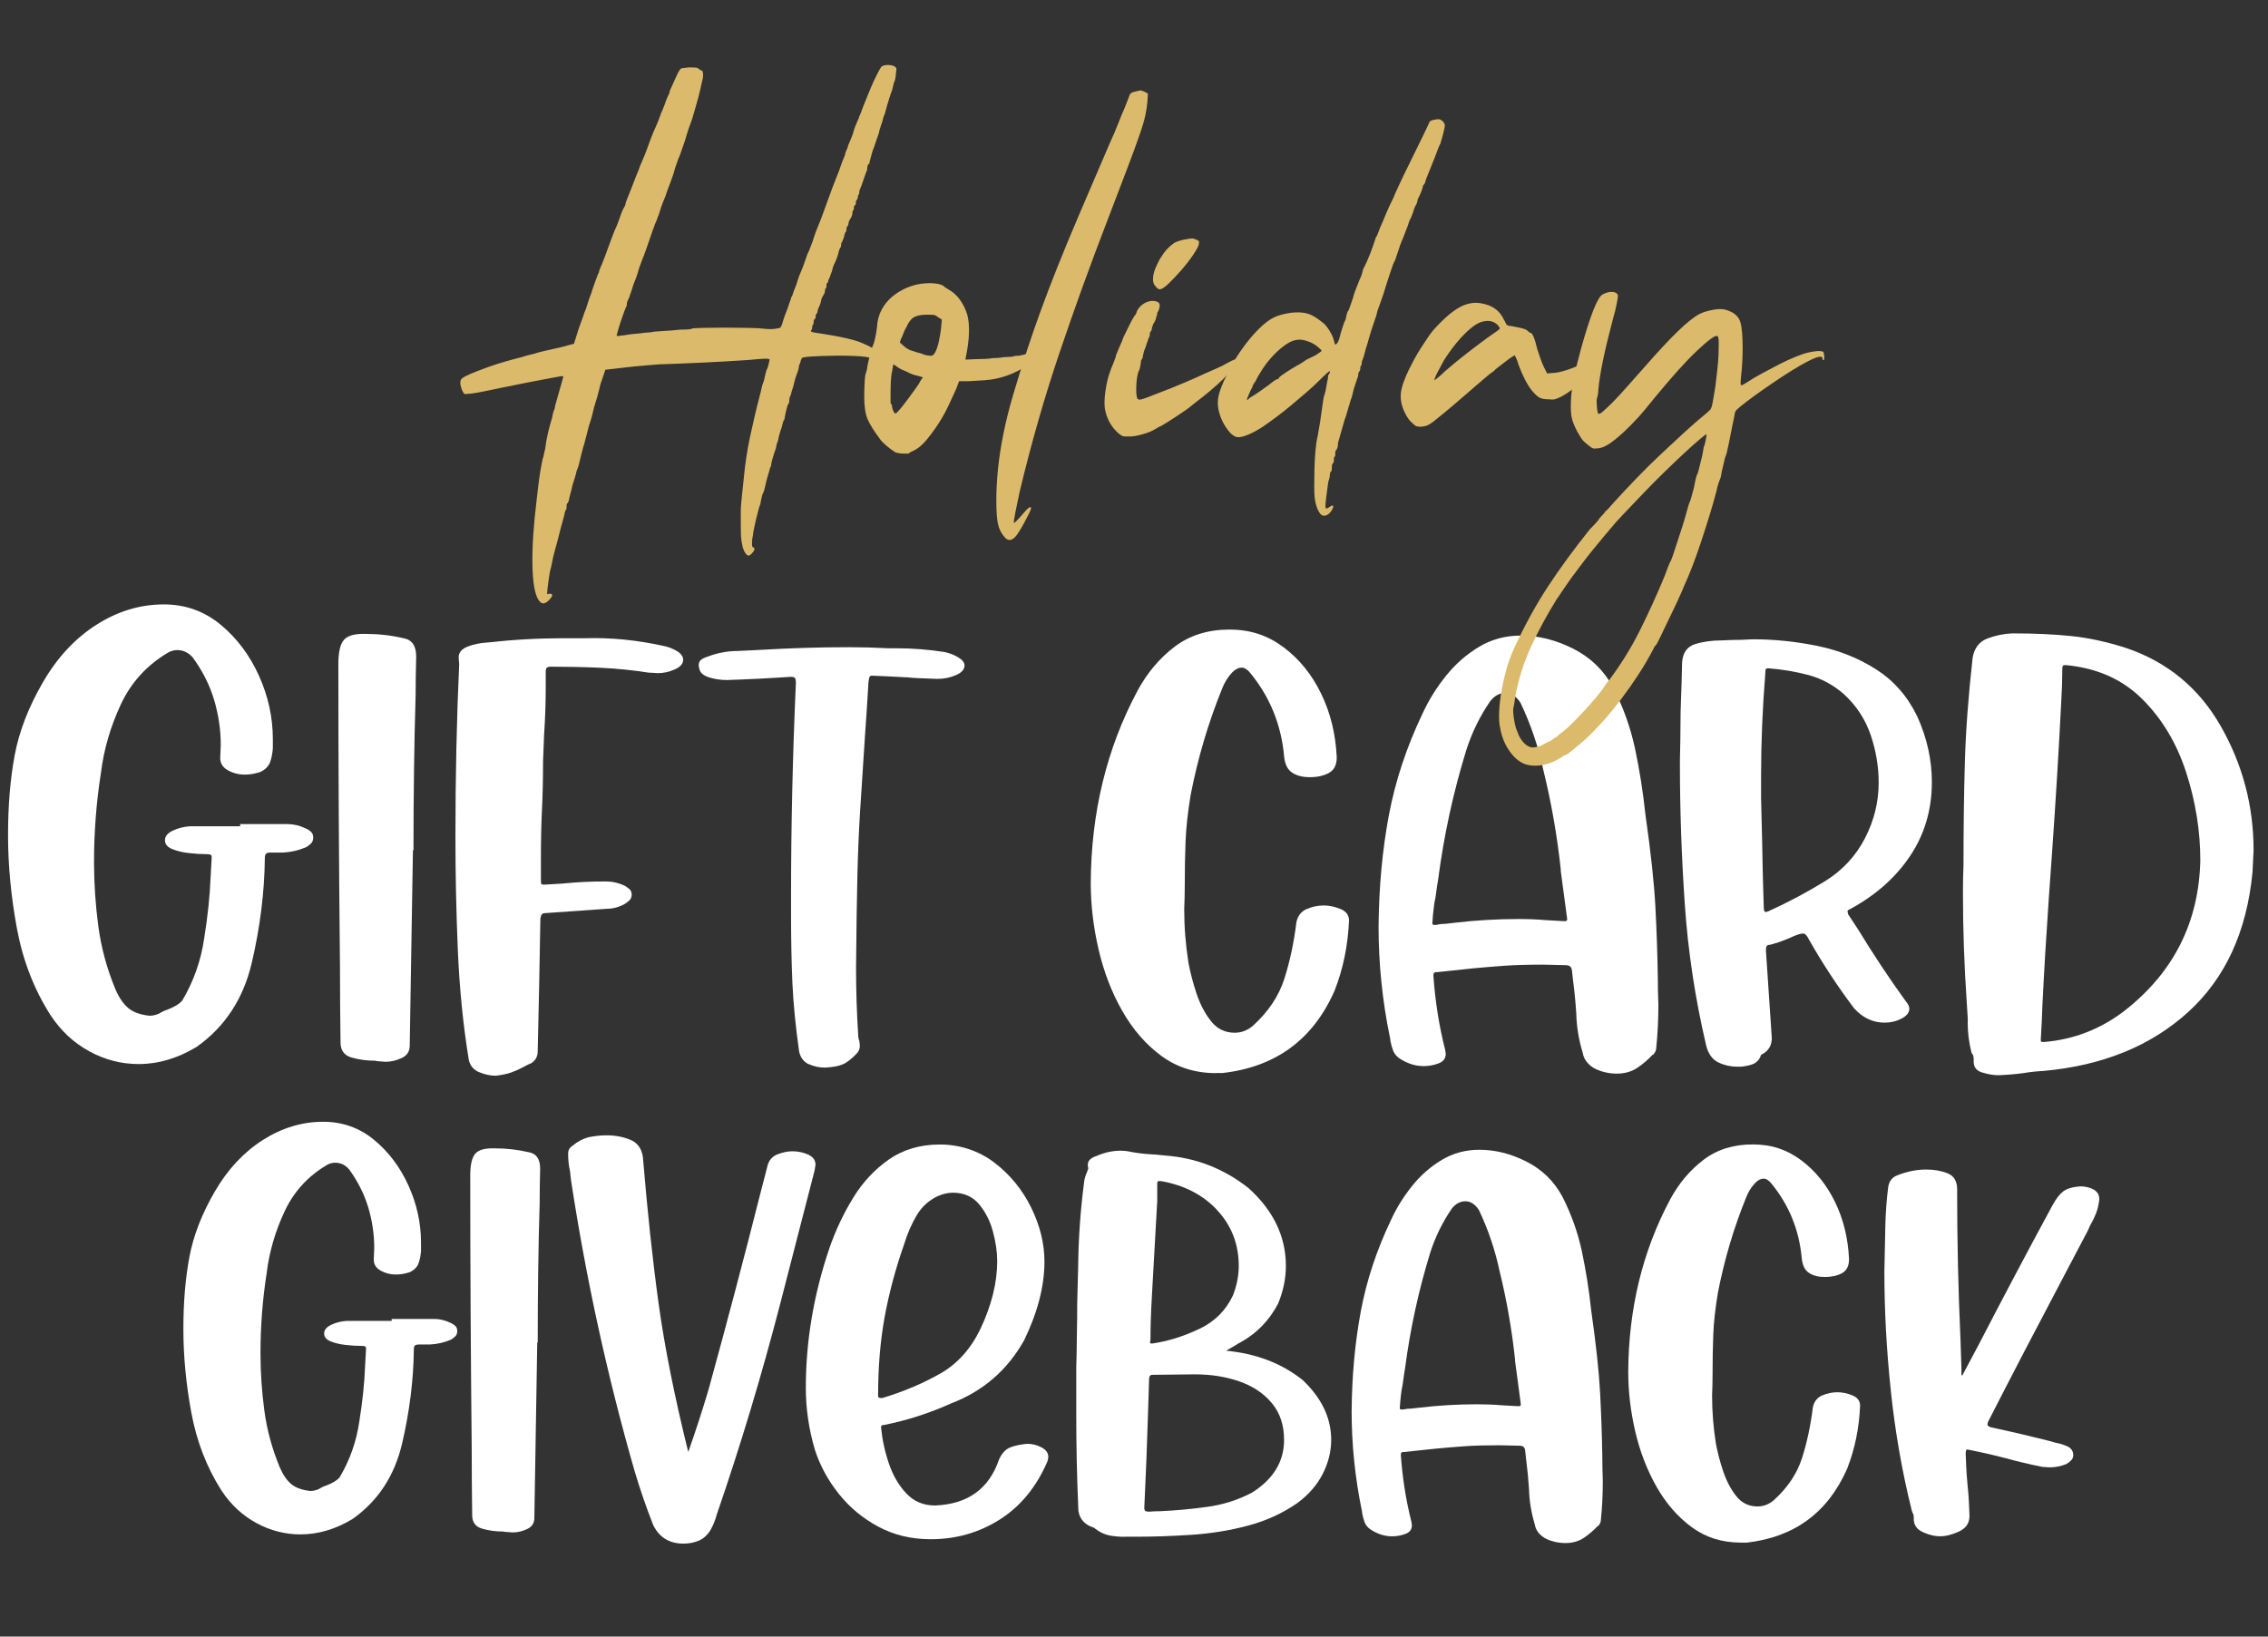
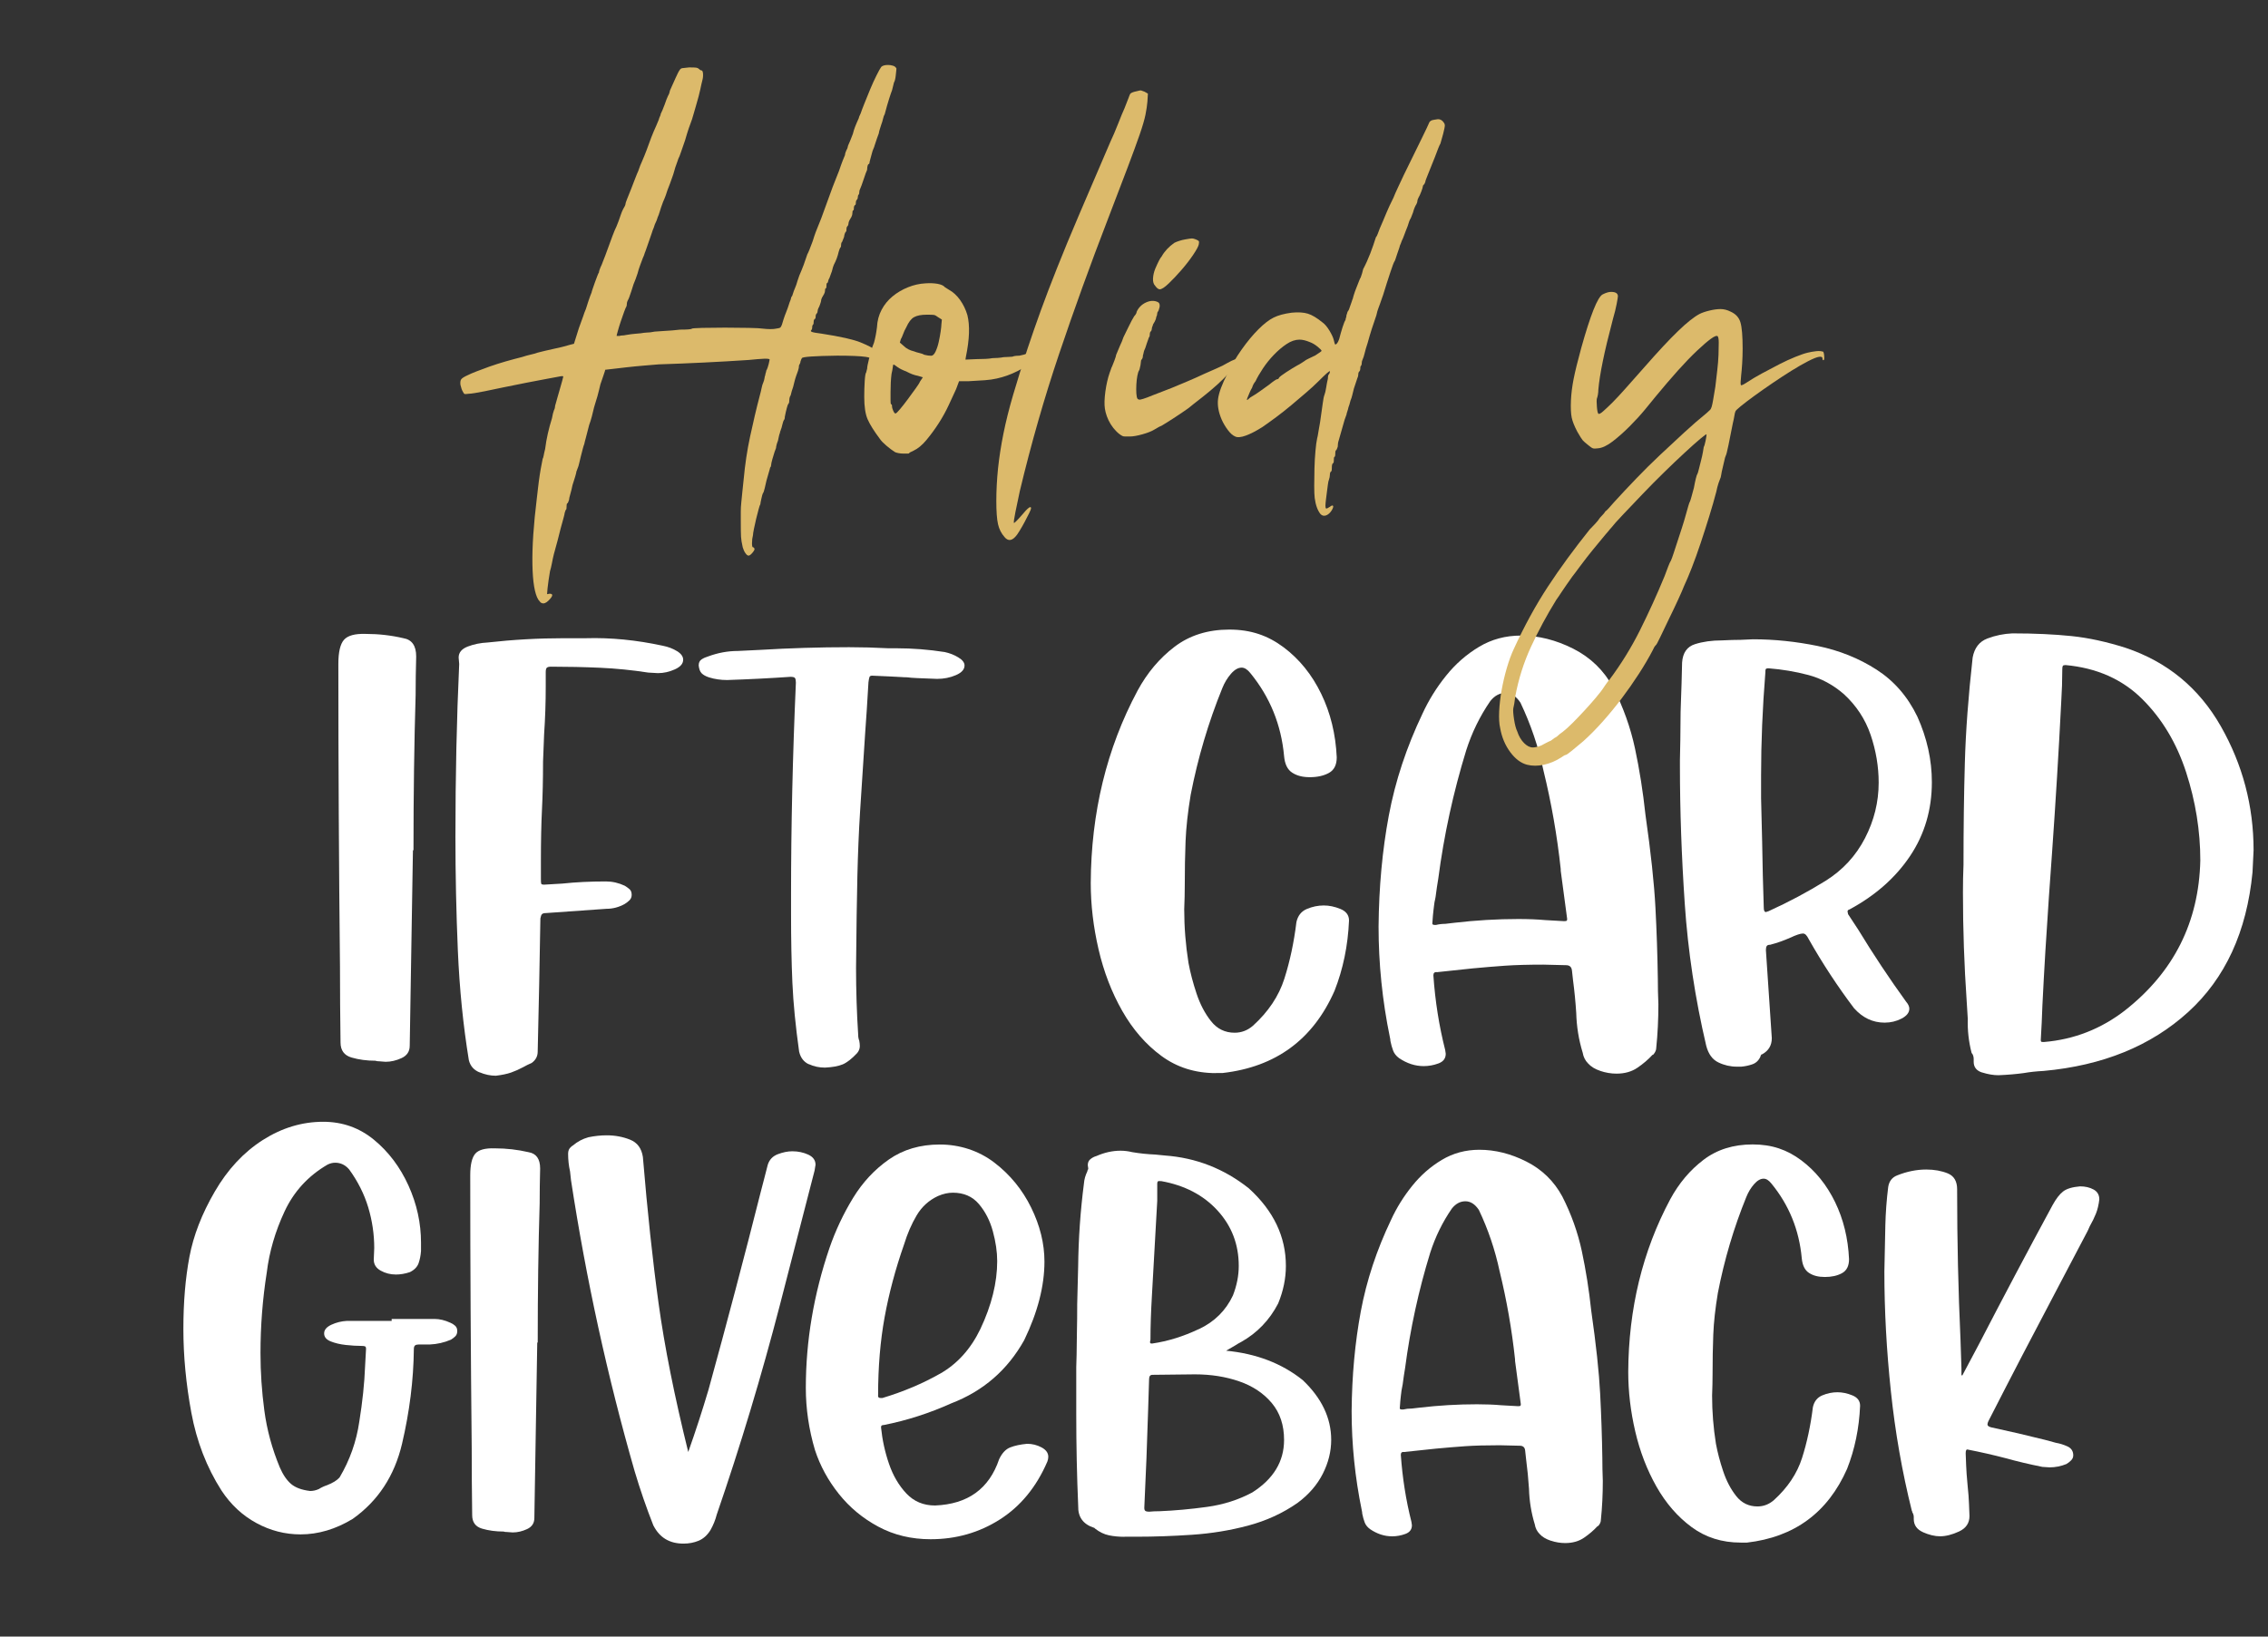
<svg xmlns="http://www.w3.org/2000/svg" id="Layer_2" data-name="Layer 2" viewBox="0 0 572.64 413.34">
  <rect x="0" y="0" width="572.64" height="413.34" fill="#333333" stroke="none" />
  <defs>
    <style>
      .cls-1 {
        fill: #fff;
      }

      .cls-2 {
        fill: #dcba6b;
      }
    </style>
  </defs>
  <g id="art">
    <g>
      <g>
-         <path class="cls-1" d="M22.58,265.53c-3.93-2.12-7.21-5.17-9.83-9.15-4.16-6.51-6.98-13.81-8.48-21.9-1.49-8.09-2.24-15.93-2.24-23.53s.56-14.26,1.69-20.27c1.13-6.01,3.5-12.14,7.12-18.37,3.61-6.24,8.11-11.07,13.49-14.51,5.38-3.43,11.05-5.15,17.02-5.15,5.42,0,10.19,1.7,14.31,5.08,4.11,3.39,7.34,7.68,9.7,12.88,2.35,5.2,3.53,10.56,3.53,16.07v2.31c-.09,1.27-.32,2.42-.68,3.46-.36,1.04-1.18,1.88-2.44,2.51-1.36.45-2.67.68-3.93.68-1.54,0-2.96-.36-4.27-1.08-1.31-.72-1.97-1.76-1.97-3.12l.14-3.25c0-3.89-.57-7.71-1.69-11.46-1.13-3.75-2.92-7.3-5.36-10.64-1.08-1.26-2.4-1.9-3.93-1.9-.72,0-1.45.18-2.17.54-5.42,3.17-9.45,7.55-12.07,13.15-2.62,5.61-4.29,11.35-5.02,17.22-1.18,7.5-1.76,15.05-1.76,22.65,0,5.33.36,10.71,1.08,16.14.72,5.42,2.17,10.76,4.34,16,.9,2.08,1.97,3.64,3.19,4.68,1.22,1.04,3,1.7,5.36,1.97.81,0,1.63-.18,2.44-.54.72-.45,1.49-.81,2.31-1.08,1.63-.63,2.8-1.36,3.53-2.17,2.89-4.88,4.75-10.12,5.56-15.73.9-5.6,1.45-10.8,1.63-15.59.09-1.54.18-3.16.27-4.88,0-.36-.09-.59-.27-.68-.18-.09-.5-.14-.95-.14-1.36,0-2.85-.09-4.48-.27-1.63-.18-3.05-.52-4.27-1.02-1.22-.5-1.83-1.24-1.83-2.24s.68-1.81,2.03-2.44c1.36-.63,2.8-.99,4.34-1.08h12.61v-.54h12.07c1.45,0,2.94.36,4.48,1.08.45.18.88.45,1.29.81.41.36.61.86.61,1.49s-.18,1.13-.54,1.49-.77.68-1.22.95c-1.9.81-3.89,1.27-5.97,1.36h-3.12c-.45,0-.79.09-1.02.27-.23.18-.34.54-.34,1.08-.09,8.68-1.2,17.54-3.32,26.58-2.13,9.04-6.76,16.09-13.9,21.15-4.79,2.89-9.67,4.34-14.65,4.34-4.34,0-8.48-1.06-12.41-3.19Z" />
        <path class="cls-1" d="M95.6,268.04c-.27,0-.54-.04-.81-.14-2.17,0-4.18-.27-6.03-.81-1.85-.54-2.78-1.81-2.78-3.8-.09-6.42-.14-12.79-.14-19.12-.27-25.67-.41-51.17-.41-76.48,0-2.98.47-5.02,1.42-6.1s2.78-1.58,5.49-1.49c3.25,0,6.42.36,9.49,1.08,2.17.36,3.25,1.9,3.25,4.61-.09,3.35-.14,6.6-.14,9.76-.36,11.93-.54,25-.54,39.19h-.14l-.81,49.36c0,1.45-.68,2.49-2.03,3.12-1.36.63-2.71.95-4.07.95l-1.76-.14Z" />
        <path class="cls-1" d="M121.02,270.82c-1.4-.59-2.28-1.6-2.64-3.05-1.45-8.86-2.37-18.1-2.78-27.73-.41-9.63-.61-19.19-.61-28.68,0-15.37.32-29.92.95-43.66l-.14-1.63c0-1.26.77-2.19,2.31-2.78,1.54-.59,3.21-.93,5.02-1.02,6.42-.72,12.84-1.08,19.26-1.08h5.56c6.24-.18,12.7.45,19.39,1.9,1.36.27,2.55.72,3.59,1.36,1.04.63,1.56,1.36,1.56,2.17,0,1-.7,1.81-2.1,2.44-1.4.63-2.83.95-4.27.95l-2.44-.14c-4.07-.63-8.14-1.04-12.2-1.22-4.07-.18-8.18-.27-12.34-.27-.54,0-.9.09-1.08.27-.18.18-.27.54-.27,1.08v3.66c0,4.07-.14,8.09-.41,12.07-.09,2.26-.18,4.57-.27,6.92,0,4.52-.09,8.54-.27,12.07-.18,3.62-.27,7.91-.27,12.88v4.61c0,.63.02,1.04.07,1.22.04.18.29.27.75.27,1.63-.09,3.16-.18,4.61-.27,3.34-.36,7-.54,10.98-.54,1.63,0,3.21.36,4.75,1.08.45.27.86.57,1.22.88.36.32.54.79.54,1.42,0,.54-.18,1-.54,1.36-.36.36-.77.68-1.22.95-1.45.81-2.98,1.22-4.61,1.22l-15.32,1.08c-.45,0-.77.09-.95.27-.18.18-.32.54-.41,1.08-.18,11.21-.41,22.42-.68,33.63,0,1.18-.5,2.13-1.49,2.85-.81.36-1.54.72-2.17,1.08-1,.54-2.01.99-3.05,1.36-1.04.36-2.33.63-3.86.81-1.36,0-2.74-.29-4.14-.88Z" />
        <path class="cls-1" d="M204.21,268.79c-1.27-.59-2.08-1.65-2.44-3.19-.9-6.42-1.47-12.2-1.7-17.36-.23-5.15-.34-10.94-.34-17.36v-5.02c0-17.27.41-35.07,1.22-53.43,0-.54-.07-.93-.2-1.15-.14-.22-.52-.34-1.15-.34-5.24.36-10.58.63-16,.81-1.63,0-3.16-.22-4.61-.68-.81-.27-1.42-.61-1.83-1.02-.41-.41-.65-1.06-.75-1.97,0-.72.25-1.24.75-1.56.5-.32,1.06-.56,1.69-.75,2.44-.9,4.93-1.36,7.46-1.36,1.9-.09,3.75-.18,5.56-.27,7.5-.45,15-.68,22.51-.68,3.25,0,6.55.09,9.9.27h2.03c4.07,0,8.14.32,12.2.95,1.27.27,2.42.72,3.46,1.36,1.04.63,1.56,1.31,1.56,2.03,0,1-.72,1.81-2.17,2.44-1.45.63-3.03.95-4.75.95-2.35-.09-4.05-.16-5.08-.2-1.04-.04-1.88-.11-2.51-.2-.45,0-1-.02-1.63-.07-.63-.04-1.51-.09-2.64-.14-1.13-.04-2.64-.11-4.54-.2-.36,0-.59.11-.68.34-.09.23-.18.7-.27,1.42v.14c-.27,4.7-.54,8.86-.81,12.48-.54,8.14-.97,14.76-1.29,19.87-.32,5.11-.54,10.51-.68,16.2-.14,5.7-.25,13.47-.34,23.32,0,5.7.18,11.35.54,16.95,0,.54.09,1.04.27,1.49.09.45.14.9.14,1.36,0,.63-.23,1.22-.68,1.76-1.36,1.45-2.58,2.4-3.66,2.85-1.08.45-2.58.72-4.47.81-1.45,0-2.8-.29-4.07-.88Z" />
        <path class="cls-1" d="M307,271.03c-5.24,0-9.83-1.45-13.76-4.34s-7.23-6.69-9.9-11.39c-2.67-4.7-4.66-9.88-5.97-15.53-1.31-5.65-1.97-11.23-1.97-16.75.09-17.81,4.02-33.99,11.8-48.55,2.44-4.52,5.56-8.23,9.36-11.12,3.8-2.89,8.41-4.34,13.83-4.34s9.72,1.49,13.7,4.47c3.98,2.98,7.14,6.89,9.49,11.73,2.35,4.84,3.66,10.19,3.93,16.07,0,1.9-.66,3.21-1.97,3.93-1.31.72-2.92,1.08-4.81,1.08s-3.3-.38-4.48-1.15c-1.18-.77-1.85-2.15-2.03-4.14-.72-7.95-3.57-14.96-8.54-21.02-.72-.9-1.45-1.36-2.17-1.36-.9,0-1.81.52-2.71,1.56-.9,1.04-1.63,2.24-2.17,3.59-3.53,8.68-6.19,17.68-8,26.98-.72,4.34-1.15,8.25-1.29,11.73-.14,3.48-.2,7.21-.2,11.19,0,1.81-.05,3.8-.14,5.97,0,4.52.36,9.04,1.08,13.56.45,2.44,1.13,5.02,2.03,7.73.9,2.71,2.12,5.04,3.66,6.98,1.54,1.95,3.53,2.92,5.97,2.92,1.72,0,3.25-.59,4.61-1.76,3.89-3.53,6.53-7.48,7.93-11.87,1.4-4.38,2.42-9.15,3.05-14.31.36-1.63,1.24-2.73,2.64-3.32,1.4-.59,2.82-.88,4.27-.88,1.36,0,2.76.29,4.2.88,1.44.59,2.17,1.56,2.17,2.92-.27,6.33-1.49,12.25-3.66,17.76-5.42,12.3-14.83,19.21-28.21,20.75h-1.76Z" />
        <path class="cls-1" d="M404.09,270.48c-1.36-.45-2.4-1.08-3.12-1.9-.72-.72-1.18-1.63-1.36-2.71-1-3.25-1.54-6.6-1.63-10.03-.18-2.8-.45-5.56-.81-8.27-.09-.81-.18-1.63-.27-2.44-.09-.9-.59-1.36-1.49-1.36l-5.7-.14c-3.89,0-7.12.09-9.7.27-2.58.18-5.31.41-8.2.68-2.44.27-5.42.59-8.95.95-.63-.09-.95.18-.95.81.45,6.51,1.44,12.79,2.98,18.85l.14.95c0,1.18-.61,1.99-1.83,2.44-1.22.45-2.46.68-3.73.68-2.17,0-4.25-.68-6.24-2.03-.72-.54-1.22-1.17-1.49-1.9-.27-.72-.5-1.54-.68-2.44,0-.27-.05-.59-.14-.95-1.9-9.22-2.85-18.53-2.85-27.93.09-9.94.95-19.28,2.58-28,1.63-8.72,4.48-17.33,8.54-25.83,1.54-3.34,3.5-6.51,5.9-9.49,2.39-2.98,5.17-5.42,8.34-7.32,3.16-1.9,6.69-2.85,10.58-2.85,4.43,0,8.84,1.11,13.22,3.32,4.38,2.22,7.75,5.49,10.1,9.83,2.53,4.97,4.36,10.1,5.49,15.39,1.13,5.29,2.01,10.87,2.64,16.75,1.36,9.49,2.19,17.27,2.51,23.32.32,6.06.52,12.07.61,18.03,0,2.08.04,4.25.14,6.51,0,3.8-.18,7.46-.54,10.98,0,.54-.23,1.08-.68,1.63-.09.09-.18.14-.27.14-1.08,1.18-2.35,2.26-3.8,3.25-1.45.99-3.21,1.49-5.29,1.49-1.36,0-2.71-.23-4.07-.68ZM364.9,233.33c.81-.09,1.58-.18,2.31-.27,5.42-.63,10.8-.95,16.14-.95,2.53,0,4.79.09,6.78.27,1.44.09,3.03.18,4.75.27.27,0,.47-.02.61-.07.14-.04.2-.2.2-.47l-1.63-12.2v-.41c-.9-8.41-2.35-16.68-4.34-24.82-1.27-5.97-3.21-11.71-5.83-17.22-1.08-1.63-2.35-2.44-3.8-2.44s-2.71.68-3.8,2.03c-2.62,3.8-4.66,7.96-6.1,12.48-3.25,10.58-5.61,21.38-7.05,32.41-.27,1.63-.45,2.83-.54,3.59-.09.77-.18,1.33-.27,1.7-.09.36-.16.72-.2,1.08-.05.36-.11.9-.2,1.63-.09.72-.18,1.76-.27,3.12-.09.36.09.54.54.54h.41c.72-.18,1.49-.27,2.31-.27Z" />
        <path class="cls-1" d="M438.53,269.4c-1.63,0-3.19-.36-4.68-1.08-1.49-.72-2.51-2.12-3.05-4.2-2.8-11.93-4.61-23.89-5.42-35.87-.81-11.98-1.22-23.57-1.22-34.78v-1.49c.09-3.89.14-6.89.14-9.02s.04-4.27.14-6.44c.09-2.17.18-5.24.27-9.22.18-2.44,1.26-3.98,3.25-4.61,1.99-.63,4.25-.95,6.78-.95,1.81-.09,3.39-.14,4.75-.14l3.12-.14c5.42,0,10.87.57,16.34,1.69,5.47,1.13,10.42,3.12,14.85,5.97,4.43,2.85,7.86,6.8,10.31,11.87,2.44,5.42,3.66,10.94,3.66,16.54,0,6.96-1.83,13.18-5.49,18.65-3.66,5.47-8.75,9.97-15.26,13.49-.36.09-.54.27-.54.54l.14.68c.81,1.27,1.67,2.58,2.58,3.93,3.8,6.24,7.82,12.3,12.07,18.17.54.63.81,1.22.81,1.76,0,1-.66,1.83-1.97,2.51-1.31.68-2.74,1.02-4.27,1.02-2.98,0-5.56-1.22-7.73-3.66-4.16-5.51-7.96-11.3-11.39-17.36-.27-.54-.52-.93-.75-1.15-.23-.22-.47-.34-.75-.34-.63,0-1.72.36-3.25,1.08-1.63.72-3.3,1.31-5.02,1.76-.45,0-.75.11-.88.34-.14.23-.2.57-.2,1.02l1.49,22.24c0,1.81-.81,3.17-2.44,4.07h-.14c-.09.09-.16.18-.2.27-.05.09-.07.18-.07.27-.45,1-1.13,1.65-2.03,1.97-.9.32-1.85.52-2.85.61h-1.08ZM446.67,230.07c4.97-2.26,9.72-4.79,14.24-7.59,4.34-2.71,7.66-6.31,9.97-10.78s3.46-9.15,3.46-14.03c0-4.07-.68-8.09-2.03-12.07-1.36-3.98-3.62-7.41-6.78-10.31-2.71-2.35-5.7-3.95-8.95-4.81-3.25-.86-6.6-1.42-10.03-1.69-.45,0-.7.09-.75.27-.05.18-.07.45-.07.81-.72,8.95-1.08,17.63-1.08,26.04v5.7c.09,3.71.18,7.37.27,10.98.09,5.7.22,11.25.41,16.68,0,.36.04.63.14.81.09.18.22.27.41.27l.81-.27Z" />
        <path class="cls-1" d="M500.5,270.89c-1.45-.45-2.17-1.36-2.17-2.71v-.68c0-.45-.09-.86-.27-1.22-.09-.09-.18-.22-.27-.41-.72-2.8-1.04-5.65-.95-8.54-.09-1.44-.18-2.89-.27-4.34-.63-9.13-.95-18.31-.95-27.53,0-2.44.04-4.79.14-7.05,0-9.22.11-17.81.34-25.76.22-7.95.88-16.81,1.97-26.58.45-2.44,1.69-4.04,3.73-4.81,2.03-.77,4.14-1.2,6.31-1.29,5.6,0,10.58.23,14.92.68,4.34.45,8.9,1.45,13.7,2.98,10.49,3.53,18.49,10.13,24,19.8,5.51,9.67,8.27,20.12,8.27,31.32l-.27,5.56c-1.45,15.01-6.87,26.78-16.27,35.32-9.4,8.54-21.56,13.49-36.48,14.85-1.81.09-3.48.27-5.02.54-1.99.27-4.11.45-6.37.54-1.27,0-2.62-.23-4.07-.68ZM536.57,255.16c12.29-9.67,18.62-22.28,18.98-37.83,0-7.5-1.2-14.94-3.59-22.31-2.4-7.37-6.1-13.54-11.12-18.51-5.02-4.97-11.46-7.82-19.32-8.54-.36,0-.59.07-.68.2-.09.14-.14.43-.14.88,0,2.71-.09,5.47-.27,8.27-.63,12.48-1.4,25.13-2.31,37.97-.27,3.89-.54,7.68-.81,11.39-.63,9.04-1.18,18.13-1.63,27.26-.09,2.8-.23,5.7-.41,8.68,0,.18.02.32.07.41.04.09.2.14.47.14h.27c7.59-.63,14.42-3.3,20.48-8Z" />
      </g>
      <g>
        <path class="cls-1" d="M64.75,384.67c-3.53-1.91-6.47-4.64-8.83-8.22-3.73-5.84-6.27-12.4-7.61-19.66-1.34-7.26-2.01-14.3-2.01-21.12s.51-12.8,1.52-18.2c1.01-5.4,3.14-10.89,6.39-16.49,3.25-5.6,7.28-9.94,12.11-13.03,4.83-3.08,9.92-4.63,15.28-4.63,4.87,0,9.15,1.52,12.84,4.56,3.69,3.04,6.59,6.9,8.7,11.56,2.11,4.67,3.16,9.48,3.16,14.43v2.07c-.08,1.14-.29,2.17-.61,3.1-.33.93-1.06,1.69-2.19,2.25-1.22.41-2.4.61-3.53.61-1.38,0-2.66-.32-3.83-.97-1.18-.65-1.77-1.58-1.77-2.8l.12-2.92c0-3.49-.51-6.92-1.52-10.29-1.02-3.37-2.62-6.55-4.81-9.56-.97-1.14-2.15-1.7-3.53-1.7-.65,0-1.3.16-1.95.49-4.87,2.84-8.48,6.78-10.83,11.81-2.35,5.03-3.86,10.19-4.5,15.46-1.06,6.74-1.58,13.51-1.58,20.33,0,4.79.32,9.62.97,14.49.65,4.87,1.95,9.66,3.9,14.36.81,1.87,1.77,3.27,2.86,4.2,1.1.93,2.7,1.52,4.81,1.77.73,0,1.46-.16,2.19-.49.65-.41,1.34-.73,2.07-.97,1.46-.57,2.51-1.22,3.16-1.95,2.6-4.38,4.26-9.09,4.99-14.12.81-5.03,1.3-9.7,1.46-14,.08-1.38.16-2.84.24-4.38,0-.32-.08-.53-.24-.61-.16-.08-.45-.12-.85-.12-1.22,0-2.56-.08-4.02-.24-1.46-.16-2.74-.47-3.83-.91-1.1-.45-1.64-1.11-1.64-2.01s.61-1.62,1.83-2.19c1.22-.57,2.51-.89,3.9-.97h11.32v-.49h10.83c1.3,0,2.64.33,4.02.97.41.16.79.41,1.16.73.37.33.55.77.55,1.34s-.16,1.02-.49,1.34-.69.61-1.1.85c-1.7.73-3.49,1.14-5.36,1.22h-2.8c-.41,0-.71.08-.91.24-.2.16-.3.49-.3.97-.08,7.79-1.08,15.74-2.98,23.86-1.91,8.12-6.07,14.45-12.48,18.99-4.3,2.6-8.69,3.9-13.15,3.9-3.9,0-7.61-.95-11.14-2.86Z" />
        <path class="cls-1" d="M127.87,386.93c-.24,0-.49-.04-.73-.12-1.95,0-3.75-.24-5.42-.73-1.66-.49-2.5-1.62-2.5-3.41-.08-5.76-.12-11.48-.12-17.16-.24-23.05-.37-45.93-.37-68.66,0-2.68.43-4.5,1.28-5.48s2.5-1.42,4.93-1.34c2.92,0,5.76.33,8.52.97,1.95.33,2.92,1.7,2.92,4.14-.08,3-.12,5.92-.12,8.76-.33,10.71-.49,22.44-.49,35.18h-.12l-.73,44.31c0,1.3-.61,2.23-1.83,2.8-1.22.57-2.43.85-3.65.85l-1.58-.12Z" />
        <path class="cls-1" d="M164.99,385.34c-1.79-4.54-3.37-9.13-4.75-13.76-6.9-24.02-12.25-48.53-16.07-73.52-.08-.73-.16-1.46-.24-2.19-.33-1.46-.49-2.96-.49-4.5,0-.73.24-1.3.73-1.7.16-.16.32-.28.49-.37,1.14-.97,2.43-1.66,3.9-2.07,1.54-.32,3.08-.49,4.63-.49,2.11,0,4.08.37,5.9,1.1,1.83.73,2.9,2.19,3.23,4.38,1.14,13.72,2.45,26.03,3.96,36.95,1.5,10.92,4,23.43,7.49,37.55,1.87-5.27,3.57-10.51,5.11-15.7,4.63-16.8,9.05-33.56,13.27-50.27.24-.97.49-1.91.73-2.8l.97-3.77c.41-1.3,1.26-2.19,2.56-2.68,1.3-.49,2.51-.73,3.65-.73,1.46,0,2.8.29,4.02.85,1.22.57,1.83,1.42,1.83,2.56l-.24,1.46-8.76,33.96c-4.63,17.85-9.94,35.51-15.95,52.95-.33,1.3-.85,2.6-1.58,3.9-.81,1.3-1.81,2.19-2.98,2.68-1.18.49-2.46.73-3.83.73-3.49,0-6.01-1.5-7.55-4.5Z" />
        <path class="cls-1" d="M221.78,385.59c-3.94-2.11-7.26-4.87-9.98-8.28-2.72-3.41-4.73-7.1-6.03-11.08-1.54-5.19-2.31-10.43-2.31-15.7,0-11.85,1.99-23.62,5.96-35.3,1.54-4.46,3.53-8.68,5.96-12.66,2.43-3.98,5.46-7.22,9.07-9.74,3.61-2.51,7.89-3.77,12.84-3.77s9.78,1.52,13.76,4.56c3.98,3.04,7.08,6.84,9.31,11.38,2.23,4.55,3.35,9.09,3.35,13.63,0,6.17-1.7,12.78-5.11,19.84-4.22,7.55-10.35,12.86-18.38,15.95-5.6,2.52-11.28,4.34-17.04,5.48-.24,0-.43.04-.55.12-.12.08-.18.24-.18.49.32,3.17.99,6.23,2.01,9.19,1.01,2.96,2.47,5.46,4.38,7.49,1.91,2.03,4.32,3.04,7.24,3.04,8.28-.32,13.67-4.22,16.19-11.69.73-1.54,1.66-2.54,2.8-2.98,1.14-.45,2.56-.75,4.26-.91,1.3,0,2.51.3,3.65.91,1.14.61,1.7,1.4,1.7,2.37,0,.41-.08.81-.24,1.22-2.76,6.41-6.76,11.28-11.99,14.61-5.23,3.33-11.06,4.99-17.47,4.99-4.87,0-9.27-1.05-13.21-3.17ZM237.36,346.94c4.34-2.47,7.73-6.23,10.16-11.26,2.84-6,4.26-11.73,4.26-17.16,0-2.35-.37-4.87-1.1-7.55-.73-2.68-1.91-4.97-3.53-6.88-1.62-1.91-3.82-2.86-6.57-2.86-1.22,0-2.48.29-3.77.85-2.27,1.06-4.06,2.68-5.36,4.87-1.3,2.19-2.35,4.63-3.17,7.3-2.19,6.25-3.83,12.4-4.93,18.44-1.1,6.05-1.64,12.6-1.64,19.66-.08.49.12.73.61.73h.49c5.36-1.62,10.2-3.67,14.55-6.15Z" />
        <path class="cls-1" d="M283.92,388.14c-1.38,0-2.68-.12-3.9-.37s-2.39-.81-3.53-1.7c-.08-.08-.14-.14-.18-.18-.04-.04-.1-.06-.18-.06-2.68-.89-3.98-2.72-3.9-5.48-.33-7.71-.49-15.42-.49-23.13v-11.93c.08-2.35.12-4.18.12-5.48s.02-2.68.06-4.14c.04-1.46.06-3.57.06-6.33.08-2.35.16-5.52.24-9.49.08-7.06.57-14.04,1.46-20.94.08-1.05.37-2.07.85-3.04,0-.16.04-.28.12-.37.08-.16.12-.28.12-.37l-.12-.85c0-.65.22-1.16.67-1.52.45-.37.95-.63,1.52-.79,2.03-.89,4.06-1.34,6.09-1.34.97,0,1.95.12,2.92.36,1.95.33,3.9.53,5.84.61.81.08,1.62.16,2.43.24,7.87.57,14.93,3.33,21.18,8.28,6.25,5.68,9.37,12.21,9.37,19.6,0,3.17-.65,6.33-1.95,9.49-2.19,4.22-5.32,7.47-9.37,9.74-.49.24-.97.53-1.46.85-.73.41-1.5.85-2.31,1.34,7.63.73,14.08,3.21,19.35,7.43,4.79,4.55,7.18,9.58,7.18,15.09,0,2.92-.71,5.78-2.13,8.58-1.42,2.8-3.55,5.26-6.39,7.36-3.73,2.6-7.89,4.5-12.48,5.72-4.59,1.22-9.31,1.99-14.18,2.31-4.87.33-9.54.49-14,.49h-3.04ZM292.57,381.69c3.98-.16,8.03-.53,12.17-1.1,4.14-.57,7.95-1.78,11.44-3.65,5.36-3.41,8.03-7.83,8.03-13.27,0-3.73-1.03-6.84-3.1-9.31-2.07-2.47-4.81-4.3-8.22-5.48-3.41-1.18-7.14-1.77-11.2-1.77l-10.71.12c-.57,0-.85.36-.85,1.1-.08,2.52-.16,5.07-.24,7.67-.24,8.2-.57,16.48-.97,24.83,0,.41.1.67.3.79.2.12.51.18.91.18.81-.08,1.62-.12,2.44-.12ZM302.73,335.68c3.94-1.87,6.8-4.71,8.58-8.52.97-2.51,1.46-4.99,1.46-7.43,0-5.44-1.79-10.1-5.36-14-3.57-3.9-8.32-6.37-14.24-7.43h-.37c-.41-.08-.61.12-.61.61v4.38l-1.34,23.86c-.24,4.06-.37,7.79-.37,11.2l-.12.61c0,.08.02.16.06.24.04.08.14.12.3.12h.24c3.9-.57,7.81-1.78,11.75-3.65Z" />
        <path class="cls-1" d="M391.53,389.12c-1.22-.41-2.15-.97-2.8-1.7-.65-.65-1.06-1.46-1.22-2.43-.89-2.92-1.38-5.92-1.46-9.01-.16-2.51-.41-4.99-.73-7.43-.08-.73-.16-1.46-.24-2.19-.08-.81-.53-1.22-1.34-1.22l-5.11-.12c-3.49,0-6.39.08-8.7.24-2.31.16-4.77.37-7.36.61-2.19.24-4.87.53-8.03.85-.57-.08-.85.16-.85.73.41,5.84,1.3,11.48,2.68,16.92l.12.85c0,1.06-.55,1.79-1.64,2.19-1.1.41-2.21.61-3.35.61-1.95,0-3.82-.61-5.6-1.83-.65-.49-1.1-1.05-1.34-1.7-.24-.65-.45-1.38-.61-2.19,0-.24-.04-.53-.12-.85-1.7-8.28-2.56-16.64-2.56-25.08.08-8.93.85-17.3,2.31-25.14,1.46-7.83,4.02-15.56,7.67-23.19,1.38-3,3.14-5.84,5.3-8.52,2.15-2.68,4.64-4.87,7.49-6.57,2.84-1.7,6-2.56,9.49-2.56,3.98,0,7.93.99,11.87,2.98,3.94,1.99,6.96,4.93,9.07,8.83,2.27,4.46,3.91,9.07,4.93,13.82,1.01,4.75,1.81,9.76,2.37,15.03,1.22,8.52,1.97,15.5,2.25,20.94.28,5.44.47,10.83.55,16.19,0,1.87.04,3.82.12,5.84,0,3.41-.16,6.7-.49,9.86,0,.49-.2.97-.61,1.46-.08.08-.16.12-.24.12-.97,1.06-2.11,2.03-3.41,2.92-1.3.89-2.88,1.34-4.75,1.34-1.22,0-2.43-.2-3.65-.61ZM356.35,355.76c.73-.08,1.42-.16,2.07-.24,4.87-.57,9.7-.85,14.49-.85,2.27,0,4.3.08,6.09.24,1.3.08,2.72.16,4.26.24.24,0,.43-.02.55-.06.12-.04.18-.18.18-.43l-1.46-10.96v-.37c-.81-7.55-2.11-14.97-3.9-22.28-1.14-5.36-2.88-10.51-5.23-15.46-.97-1.46-2.11-2.19-3.41-2.19s-2.43.61-3.41,1.83c-2.35,3.41-4.18,7.14-5.48,11.2-2.92,9.49-5.03,19.19-6.33,29.09-.24,1.46-.41,2.54-.49,3.23-.08.69-.16,1.2-.24,1.52-.08.33-.14.65-.18.97-.04.33-.1.81-.18,1.46-.08.65-.16,1.58-.24,2.8-.08.33.08.49.49.49h.37c.65-.16,1.34-.24,2.07-.24Z" />
        <path class="cls-1" d="M439.49,389.6c-4.71,0-8.83-1.3-12.36-3.9-3.53-2.6-6.49-6-8.89-10.23-2.39-4.22-4.18-8.87-5.36-13.94-1.18-5.07-1.77-10.08-1.77-15.03.08-15.99,3.61-30.51,10.59-43.58,2.19-4.06,4.99-7.38,8.4-9.98,3.41-2.6,7.55-3.9,12.42-3.9s8.72,1.34,12.29,4.02c3.57,2.68,6.41,6.19,8.52,10.53,2.11,4.34,3.29,9.15,3.53,14.43,0,1.7-.59,2.88-1.77,3.53-1.18.65-2.62.97-4.32.97s-2.96-.34-4.02-1.03c-1.06-.69-1.66-1.93-1.83-3.71-.65-7.14-3.21-13.43-7.67-18.87-.65-.81-1.3-1.22-1.95-1.22-.81,0-1.62.47-2.43,1.4-.81.93-1.46,2.01-1.95,3.23-3.17,7.79-5.56,15.87-7.18,24.22-.65,3.9-1.04,7.41-1.16,10.53-.12,3.12-.18,6.47-.18,10.04,0,1.62-.04,3.41-.12,5.36,0,4.06.32,8.12.97,12.17.41,2.19,1.01,4.5,1.83,6.94.81,2.43,1.91,4.52,3.29,6.27,1.38,1.75,3.17,2.62,5.36,2.62,1.54,0,2.92-.53,4.14-1.58,3.49-3.17,5.86-6.71,7.12-10.65,1.26-3.94,2.17-8.22,2.74-12.84.32-1.46,1.11-2.45,2.37-2.98,1.26-.53,2.54-.79,3.83-.79,1.22,0,2.47.26,3.77.79,1.3.53,1.95,1.4,1.95,2.62-.24,5.68-1.34,11-3.29,15.95-4.87,11.04-13.31,17.24-25.32,18.62h-1.58Z" />
        <path class="cls-1" d="M485.57,386.99c-1.58-.69-2.37-1.81-2.37-3.35v-.49c0-.41-.12-.81-.37-1.22,0-.16-.04-.28-.12-.37-2.43-9.74-4.2-19.8-5.29-30.19-1.1-10.39-1.64-20.45-1.64-30.19l.24-11.44v-.12c.08-3.33.32-6.61.73-9.86.24-1.46,1.01-2.43,2.31-2.92,2.43-.97,4.87-1.46,7.3-1.46,2.03,0,3.83.33,5.42.97,1.58.65,2.37,1.99,2.37,4.02v.49c0,12.5.28,25,.85,37.49.08,2.43.16,4.87.24,7.3v1.7h.24c1.05-1.95,2.07-3.85,3.04-5.72.41-.73.77-1.42,1.1-2.07,6.09-11.77,12.29-23.49,18.62-35.18.89-1.62,1.78-2.78,2.68-3.47.89-.69,2.31-1.11,4.26-1.28,1.3,0,2.43.26,3.41.79.97.53,1.46,1.36,1.46,2.5-.16,1.38-.45,2.58-.85,3.59-.41,1.02-.93,2.09-1.58,3.23-.16.33-.33.69-.49,1.1-2.52,4.79-5.03,9.58-7.55,14.36-5.92,11.2-11.77,22.44-17.53,33.72-.16.33-.24.61-.24.85,0,.33.32.57.97.73,4.54.97,9.09,2.03,13.63,3.17.89.24,1.78.49,2.68.73.97.16,1.95.47,2.92.91.97.45,1.46,1.2,1.46,2.25,0,.49-.18.91-.55,1.28-.37.37-.75.67-1.16.91-1.38.57-2.8.85-4.26.85l-1.83-.12c-3.25-.65-6.33-1.38-9.25-2.19-3.08-.81-6.29-1.54-9.62-2.19-.33-.08-.49.24-.49.97.08,2.35.16,4.1.24,5.23.08,1.14.16,2.07.24,2.8.08.65.16,1.52.24,2.62.08,1.1.16,2.82.24,5.17,0,1.79-.87,3.08-2.62,3.9-1.75.81-3.35,1.22-4.81,1.22-1.3,0-2.74-.34-4.32-1.03Z" />
      </g>
      <g>
        <path class="cls-2" d="M226.34,17.35c0,.08-.02.29-.06.62-.04.33-.08.7-.12,1.11-.04.41-.1.78-.19,1.11-.08.33-.17.54-.25.62l-.49,1.98c-.17.41-.41,1.13-.74,2.16-.33,1.03-.7,2.33-1.11,3.89-.17.25-.31.64-.43,1.17-.12.54-.27,1.01-.43,1.42-.17.49-.31.95-.43,1.36-.12.41-.19.7-.19.86-.08.17-.23.56-.43,1.17-.21.62-.43,1.3-.68,2.04,0,.08-.08.31-.25.68-.17.37-.31.8-.43,1.3-.12.49-.25.95-.37,1.36-.12.41-.19.66-.19.74,0,.33-.08.49-.25.49-.17.17-.27.41-.31.74-.04.33-.06.58-.06.74-.17.33-.45,1.11-.86,2.35-.41,1.24-.7,2.02-.86,2.35-.17.33-.25.62-.25.86,0,.33-.04.54-.12.62-.17.17-.25.37-.25.62,0,.33-.08.58-.25.74s-.25.41-.25.74c0,.41-.08.62-.25.62-.17.17-.25.41-.25.74,0,.41-.08.62-.25.62-.08.08-.12.29-.12.62s-.08.66-.25.99c-.08.17-.17.31-.25.43-.08.12-.17.27-.25.43-.17.33-.25.62-.25.86s-.08.45-.25.62-.25.41-.25.74c0,.41-.04.62-.12.62-.25.25-.41.7-.49,1.36l-.49,1.24c-.17.17-.25.37-.25.62,0,.41-.04.66-.12.74-.17.17-.33.54-.49,1.11-.25,1.15-.66,2.27-1.23,3.33-.17.41-.29.8-.37,1.17-.08.37-.17.64-.25.8-.17.41-.33.86-.49,1.36-.17.25-.27.49-.31.74-.04.25-.1.41-.19.49-.17,0-.25.21-.25.62s-.04.66-.12.74c-.17,0-.25.21-.25.62,0,.25-.08.54-.25.86-.08.17-.17.31-.25.43-.08.12-.17.27-.25.43-.17.33-.25.62-.25.86,0,.08-.08.37-.25.86-.17.49-.29.78-.37.86-.17.33-.25.62-.25.86s-.08.45-.25.62-.25.41-.25.74c0,.41-.08.62-.25.62-.17.17-.25.41-.25.74,0,.41-.04.62-.12.62-.17.17-.25.41-.25.74s-.08.58-.25.74c-.17.17-.1.31.19.43.29.12,1.09.27,2.41.43,4.77.74,8.07,1.48,9.88,2.22,1.98.82,3.23,1.48,3.77,1.98.53.49.72,1.19.56,2.1l-.25,1.24c0,.25-.12.31-.37.19s-.37-.31-.37-.56c0-.66-.68-1.09-2.04-1.3-1.36-.2-3.77-.31-7.23-.31-5.77.08-8.73.29-8.89.62-.08.08-.21.37-.37.86,0,.17-.04.33-.12.49-.08.17-.17.33-.25.49,0,.41-.08.86-.25,1.36-.17.49-.33.95-.49,1.36-.17.49-.31.99-.43,1.48s-.23.91-.31,1.24c-.25.66-.45,1.36-.62,2.1-.17.25-.27.52-.31.8-.04.29-.06.52-.06.68,0,.33-.08.58-.25.74-.08.08-.21.43-.37,1.05-.17.62-.33,1.34-.49,2.16,0,.41-.08.7-.25.86-.08.08-.21.45-.37,1.11-.17.74-.29,1.15-.37,1.24,0,.08-.04.2-.12.37-.08.16-.12.33-.12.49-.08.16-.17.43-.25.8-.08.37-.17.76-.25,1.17-.17.41-.29.78-.37,1.11-.08.33-.12.58-.12.74-.17.49-.29.82-.37.99-.17.49-.35,1.11-.56,1.85-.21.74-.31,1.24-.31,1.48s-.08.45-.25.62c0,.08-.04.25-.12.49-.08.25-.17.53-.25.86-.41,1.32-.74,2.59-.99,3.83-.17.74-.33,1.19-.49,1.36-.08.16-.21.62-.37,1.36-.17.74-.25,1.19-.25,1.36-.08.08-.23.49-.43,1.24-.21.74-.41,1.54-.62,2.41-.21.86-.39,1.71-.56,2.53-.17.82-.25,1.36-.25,1.61-.17.66-.25,1.34-.25,2.04s.08,1.05.25,1.05.29.12.37.37c.08.16-.08.49-.49.99-.41.49-.74.74-.99.74s-.52-.21-.8-.62c-.29-.41-.52-.91-.68-1.48-.25-1.07-.39-1.96-.43-2.66-.04-.7-.06-2.04-.06-4.01v-2.41c0-.7.04-1.42.12-2.16.08-.74.16-1.59.25-2.53.08-.95.2-2.12.37-3.52.33-3.62.86-7.19,1.61-10.68s1.56-6.98,2.47-10.44c.16-.58.31-1.17.43-1.79.12-.62.27-1.09.43-1.42.16-.41.27-.78.31-1.11.04-.33.1-.58.19-.74,0-.16.04-.35.12-.56.08-.2.12-.39.12-.56.25-.41.45-.97.62-1.67.16-.7.25-1.09.25-1.17-.08-.16-.58-.23-1.48-.19-.91.04-2.18.14-3.83.31-7.41.49-14.99.86-22.73,1.11-.99.08-2.22.19-3.71.31-1.48.12-2.95.27-4.38.43-1.44.17-2.68.31-3.71.43-1.03.12-1.59.19-1.67.19,0,.08-.17.6-.49,1.54-.33.95-.58,1.67-.74,2.16-.08.33-.19.76-.31,1.3-.12.54-.27,1.09-.43,1.67-.17.49-.33,1.03-.49,1.61-.17.58-.29.99-.37,1.24-.17.74-.35,1.5-.56,2.29-.21.78-.43,1.5-.68,2.16-.41,1.65-.7,2.76-.86,3.33-.17.58-.29,1.07-.37,1.48-.08.16-.21.56-.37,1.17-.17.62-.33,1.25-.49,1.91-.17.66-.31,1.25-.43,1.79-.12.53-.23.88-.31,1.05-.08.16-.15.33-.19.49-.04.16-.1.33-.19.49,0,.16-.1.6-.31,1.3-.21.7-.43,1.42-.68,2.16-.17.82-.35,1.58-.56,2.29-.21.7-.31,1.17-.31,1.42-.17.49-.29.78-.37.86-.17,0-.25.25-.25.74s-.04.78-.12.86c-.08,0-.21.29-.37.86,0,.16-.1.62-.31,1.36-.21.74-.43,1.56-.68,2.47-.33,1.32-.6,2.37-.8,3.15-.21.78-.37,1.38-.49,1.79-.12.41-.21.72-.25.93-.04.2-.1.43-.19.68-.17.66-.33,1.42-.49,2.28-.17.86-.33,1.54-.49,2.04-.17.99-.29,1.77-.37,2.35-.08.58-.17,1.24-.25,1.98l-.12,1.48.62-.12c.99,0,.9.58-.25,1.73-.66.66-1.24.86-1.73.62-.17,0-.45-.29-.86-.86-.91-1.48-1.4-4.45-1.48-8.89-.08-4.45.29-10,1.11-16.67.08-.66.19-1.54.31-2.66.12-1.11.27-2.2.43-3.27.16-1.07.33-2,.49-2.78.16-.78.25-1.22.25-1.3.08-.08.16-.35.25-.8.08-.45.2-1.01.37-1.67.16-1.32.39-2.61.68-3.89.29-1.28.64-2.57,1.05-3.89.16-.91.33-1.56.49-1.98.16-.33.25-.58.25-.74,0-.25.08-.62.25-1.11.08-.33.23-.84.43-1.54.2-.7.41-1.42.62-2.16.2-.74.39-1.4.56-1.98.16-.57.25-.91.25-.99,0-.16-.37-.16-1.11,0-.49.08-1.5.27-3.03.56-1.52.29-3.25.62-5.19.99-1.94.37-3.87.76-5.81,1.17-1.94.41-3.52.74-4.76.99-.82.17-1.61.31-2.35.43-.74.12-1.28.19-1.61.19-.58.08-.93.1-1.05.06-.12-.04-.27-.23-.43-.56-.25-.41-.45-.99-.62-1.73-.08-.66-.02-1.13.19-1.42.2-.29.76-.64,1.67-1.05.49-.25,1.21-.56,2.16-.93.95-.37,2.06-.78,3.33-1.24,1.28-.45,2.63-.88,4.08-1.3,1.44-.41,2.82-.78,4.14-1.11.74-.25,1.48-.45,2.22-.62.74-.16,1.32-.33,1.73-.49.33-.08.9-.23,1.73-.43.82-.2,1.65-.39,2.47-.56.82-.16,1.62-.35,2.41-.56.78-.2,1.3-.35,1.54-.43l.99-.25,1.24-3.95c.41-1.07.76-2.04,1.05-2.9.29-.86.47-1.38.56-1.54.08-.16.19-.45.31-.86.12-.41.27-.86.43-1.36.16-.49.33-.97.49-1.42.16-.45.29-.76.37-.93,0-.08.08-.37.25-.86.16-.49.35-1.03.56-1.61.2-.58.41-1.13.62-1.67.2-.53.35-.84.43-.93,0-.16.04-.35.12-.56.08-.2.16-.43.25-.68.25-.49.45-.99.62-1.48.08-.16.27-.64.56-1.42.29-.78.6-1.63.93-2.53.33-.91.64-1.75.93-2.53.29-.78.47-1.25.56-1.42.08-.16.23-.47.43-.93.2-.45.39-.93.56-1.42.16-.49.35-1.03.56-1.61.2-.58.39-1.03.56-1.36.41-.66.62-1.11.62-1.36,0-.16.14-.6.43-1.3.29-.7.62-1.52.99-2.47.37-.95.72-1.85,1.05-2.72.33-.86.58-1.46.74-1.79.16-.49.33-.95.49-1.36.16-.41.29-.7.37-.86.08-.16.31-.7.68-1.61.37-.91.76-1.93,1.17-3.09.41-1.15.8-2.16,1.17-3.03.37-.86.6-1.38.68-1.54.08-.16.29-.66.62-1.48.08-.33.19-.62.31-.86s.19-.45.19-.62c.08-.16.23-.47.43-.93.2-.45.39-.93.56-1.42.16-.49.33-.95.49-1.36.16-.41.29-.7.37-.86.25-.41.41-.86.49-1.36.41-.91.86-1.91,1.36-3.03.49-1.11.86-1.83,1.11-2.16.16-.25.37-.39.62-.43.25-.04.82-.1,1.73-.19.91,0,1.5.02,1.79.06.29.04.51.14.68.31.25.25.45.37.62.37.25,0,.39.29.43.86.04.58-.02,1.15-.19,1.73-.08.33-.17.68-.25,1.05-.08.37-.17.76-.25,1.17-.08.41-.23,1.01-.43,1.79-.21.78-.43,1.59-.68,2.41-.25.82-.47,1.61-.68,2.35-.21.74-.39,1.32-.56,1.73-.08.17-.27.68-.56,1.54-.29.86-.6,1.87-.93,3.03-.41,1.15-.76,2.16-1.05,3.03-.29.86-.48,1.34-.56,1.42-.08.17-.17.39-.25.68-.08.29-.21.64-.37,1.05-.17.41-.33.93-.49,1.54-.17.62-.33,1.13-.49,1.54-.17.49-.37,1.07-.62,1.73-.25.66-.45,1.19-.62,1.61-.17.49-.31.93-.43,1.3-.12.37-.23.64-.31.8-.08.17-.21.45-.37.86-.17.41-.33.86-.49,1.36-.17.49-.31.95-.43,1.36-.12.41-.23.7-.31.86-.08.17-.17.39-.25.68-.08.29-.21.6-.37.93-.17.33-.29.64-.37.93-.08.29-.17.52-.25.68-.08.17-.21.52-.37,1.05-.17.54-.37,1.13-.62,1.79-.25.66-.45,1.26-.62,1.79-.17.54-.29.89-.37,1.05-.08.17-.17.39-.25.68-.08.29-.21.6-.37.93-.25.66-.49,1.32-.74,1.98-.25.66-.45,1.32-.62,1.98-.17.49-.33.97-.49,1.42-.17.45-.29.76-.37.93-.08.17-.19.45-.31.86-.12.41-.27.86-.43,1.36-.17.49-.33.97-.49,1.42-.17.45-.29.72-.37.8-.17.33-.25.62-.25.86,0,.33-.04.58-.12.74-.08.08-.27.52-.56,1.3-.29.78-.58,1.61-.86,2.47-.29.86-.54,1.67-.74,2.41-.21.74-.31,1.15-.31,1.24h.74c.16-.08.39-.12.68-.12s.6-.04.93-.12c.99-.16,1.77-.27,2.35-.31.58-.04,1.03-.08,1.36-.12.33-.04.6-.08.8-.12.2-.04.43-.06.68-.06.57,0,1.28-.08,2.1-.25.91-.08,1.83-.14,2.78-.19.95-.04,2.16-.14,3.64-.31,1.81,0,2.8-.08,2.96-.25.08-.08.97-.14,2.66-.19,1.69-.04,3.58-.06,5.68-.06s4.1.02,5.99.06c1.89.04,3.09.1,3.58.19.66.08,1.3.12,1.91.12s1.09-.04,1.42-.12c.58-.08.93-.16,1.05-.25.12-.08.27-.33.43-.74.08-.33.23-.8.43-1.42.2-.62.43-1.24.68-1.85.25-.62.45-1.19.62-1.73.16-.53.29-.88.37-1.05.08-.16.14-.37.19-.62.04-.25.14-.45.31-.62.25-.82.53-1.61.86-2.35.08-.16.25-.66.49-1.48.25-.82.58-1.69.99-2.59.41-.99.74-1.87.99-2.66.25-.78.41-1.25.49-1.42.25-.41.7-1.52,1.36-3.33.25-.82.49-1.56.74-2.22.25-.66.41-1.07.49-1.24.25-.66.45-1.17.62-1.54.16-.37.45-1.13.86-2.29.41-1.07.8-2.14,1.17-3.21.37-1.07.76-2.14,1.17-3.21.08-.16.27-.64.56-1.42.29-.78.64-1.67,1.05-2.66.33-.99.64-1.85.93-2.59.29-.74.47-1.19.56-1.36,0-.16.04-.37.12-.62.08-.25.16-.45.25-.62.16-.25.27-.49.31-.74.04-.25.1-.45.19-.62.08-.16.23-.49.43-.99.2-.49.43-1.07.68-1.73.16-.66.35-1.25.56-1.79.2-.53.35-.88.43-1.05.08-.16.16-.35.25-.56.08-.2.16-.39.25-.56,0-.16.16-.58.49-1.24.16-.49.47-1.32.93-2.47.45-1.15.95-2.37,1.48-3.64.53-1.28,1.07-2.45,1.61-3.52.53-1.07.93-1.77,1.17-2.1.33-.33.91-.49,1.73-.49.41,0,.82.06,1.23.19.41.12.7.35.86.68Z" />
        <path class="cls-2" d="M260.93,88.5c.25.25.37.62.37,1.11,0,1.24-1.44,2.59-4.32,4.08-.99.49-1.9.89-2.72,1.17-.82.29-1.69.54-2.59.74-.91.21-1.91.35-3.03.43-1.11.08-2.49.17-4.14.25h-2.35l-.74,1.98c-.49,1.07-1.11,2.41-1.85,4.01s-1.61,3.17-2.59,4.69-2.02,2.92-3.09,4.2c-1.07,1.28-2.14,2.16-3.21,2.66-.74.33-1.11.53-1.11.62s-.14.12-.43.12h-1.05c-.41,0-.82-.04-1.23-.12-.41-.08-.7-.17-.86-.25-.66-.41-1.38-.95-2.16-1.61-.78-.66-1.34-1.24-1.67-1.73-1.48-1.98-2.51-3.62-3.09-4.94-.58-1.32-.86-3.21-.86-5.68,0-1.4.04-2.74.12-4.01.08-1.28.21-2,.37-2.16l.25-.99c0-.41.15-1.17.43-2.29.29-1.11.51-1.87.68-2.28,0-.33.2-.99.62-1.98.16-.58.31-1.19.43-1.85.12-.66.23-1.32.31-1.98.08-1.65.47-3.13,1.17-4.45.7-1.32,1.62-2.45,2.78-3.4,1.15-.95,2.45-1.71,3.89-2.29,1.44-.58,2.9-.91,4.38-.99,1.15-.08,2.18-.04,3.09.12.91.17,1.52.45,1.85.86.16.08.33.19.49.31.16.12.33.23.49.31,1.07.58,2.02,1.44,2.84,2.59.82,1.15,1.44,2.43,1.85,3.83.66,2.64.53,6.14-.37,10.5l-.12.74,2.72-.12c.82,0,1.61-.02,2.35-.06.74-.04,1.32-.1,1.73-.19.33,0,.78-.02,1.36-.06.57-.04,1.07-.1,1.48-.19.41,0,.84-.02,1.3-.06.45-.04.76-.06.93-.06.33-.16.91-.25,1.73-.25.82-.16,1.52-.35,2.1-.56.58-.2.82-.39.74-.56,0-.33.25-.41.74-.25ZM233.01,95.29l-1.24-.37c-.91-.16-1.9-.53-2.96-1.11-.91-.33-1.65-.7-2.22-1.11-.66-.49-.99-.7-.99-.62-.08,0-.14.23-.19.68-.04.45-.15,1.01-.31,1.67-.08.58-.14,1.3-.19,2.16-.04.86-.06,1.69-.06,2.47v2.04c0,.58.04.91.12.99.16,0,.25.17.25.49s.1.72.31,1.17c.2.45.39.68.56.68s.56-.37,1.17-1.11c.62-.74,1.28-1.58,1.98-2.53.7-.95,1.36-1.85,1.98-2.72.62-.86.97-1.42,1.05-1.67l.74-1.11ZM237.83,80.72l-.99-.62c-.41-.33-.76-.51-1.05-.56-.29-.04-.89-.06-1.79-.06-1.4,0-2.47.21-3.21.62-.74.41-1.4,1.28-1.98,2.59-.33.58-.6,1.15-.8,1.73-.21.58-.39.99-.56,1.24l-.25.86.99.86c.66.66,1.52,1.11,2.59,1.36.41.17.88.31,1.42.43.53.12.93.27,1.17.43.66.17,1.24.25,1.73.25.41,0,.78-.35,1.11-1.05.33-.7.6-1.5.8-2.41.2-.91.37-1.79.49-2.66.12-.86.19-1.46.19-1.79l.12-1.24Z" />
        <path class="cls-2" d="M289.83,23.65l-.12,1.98c-.08.99-.25,2.1-.49,3.33-.25,1.24-.74,2.92-1.48,5.06-.74,2.14-1.75,4.9-3.03,8.28-1.28,3.38-2.95,7.74-5,13.09-4.45,11.53-8.54,22.85-12.29,33.97-3.75,11.12-7.06,22.68-9.94,34.71-.41,1.89-.78,3.66-1.11,5.31-.33,1.65-.45,2.55-.37,2.72.08,0,.31-.19.68-.56s.8-.85,1.3-1.42c1.56-1.9,2.35-2.47,2.35-1.73,0,.16-.17.57-.49,1.24-.33.66-.7,1.38-1.11,2.16-.41.78-.85,1.54-1.3,2.28-.45.74-.8,1.24-1.05,1.48-.99,1.07-1.89,1.11-2.72.12-.82-.91-1.38-2-1.67-3.27-.29-1.28-.43-3.23-.43-5.87s.15-5.46.43-8.21c.29-2.76.74-5.68,1.36-8.77.62-3.09,1.44-6.38,2.47-9.88,1.03-3.5,2.24-7.39,3.64-11.67,1.07-3.21,2.18-6.4,3.33-9.57,1.15-3.17,2.51-6.73,4.08-10.68,1.56-3.95,3.44-8.48,5.62-13.59,2.18-5.1,4.8-11.2,7.84-18.28.66-1.4,1.32-2.94,1.98-4.63.66-1.69,1.19-2.98,1.61-3.89.41-.99.74-1.83.99-2.53.25-.7.41-1.09.49-1.17.25-.25.78-.45,1.61-.62.58-.16.95-.23,1.11-.19.16.04.45.14.86.31l.86.49Z" />
        <path class="cls-2" d="M309.84,91.71c1.65-.91,2.47-1.19,2.47-.86.25.49-.45,1.65-2.1,3.46-1.65,1.81-3.83,3.79-6.55,5.93-.82.66-1.59,1.26-2.29,1.79-.7.54-1.13.89-1.3,1.05-1.15.82-2.43,1.69-3.83,2.59-1.4.91-2.39,1.52-2.96,1.85-.41.16-.78.35-1.11.56-.33.2-.58.35-.74.43-.66.41-1.65.8-2.96,1.17-1.32.37-2.39.56-3.21.56h-1.11c-.33,0-.58-.04-.74-.12-.49-.25-1.01-.64-1.54-1.17s-1.01-1.13-1.42-1.79-.74-1.34-.99-2.04c-.25-.7-.41-1.34-.49-1.91-.16-1.07-.12-2.51.12-4.32.25-1.81.62-3.42,1.11-4.82.08-.16.16-.39.25-.68.08-.29.2-.6.37-.93.08-.16.27-.64.56-1.42.29-.78.43-1.25.43-1.42.16-.41.33-.8.49-1.17.16-.37.33-.76.49-1.17.33-.66.62-1.36.86-2.1.33-.66.76-1.54,1.3-2.66.53-1.11,1.01-2,1.42-2.66.16-.16.31-.35.43-.56.12-.2.19-.39.19-.56.49-1.07,1.28-1.85,2.35-2.35,1.07-.49,2.06-.53,2.96-.12.41.17.58.58.49,1.24-.17.66-.29,1.03-.37,1.11-.17.17-.25.37-.25.62s-.08.54-.25.86c0,.17-.04.35-.12.56-.08.21-.17.39-.25.56-.33.49-.49.82-.49.99-.17.33-.25.62-.25.86s-.08.45-.25.62c-.17.17-.25.37-.25.62,0,.41-.04.66-.12.74s-.17.27-.25.56c-.08.29-.21.64-.37,1.05-.33,1.07-.54,1.65-.62,1.73-.08.17-.14.37-.19.62-.04.25-.1.49-.19.74,0,.49-.12.86-.37,1.11-.08.08-.12.21-.12.37s-.02.33-.06.49c-.04.17-.06.33-.06.49-.17.82-.29,1.28-.37,1.36-.17.25-.31.7-.43,1.36-.12.66-.21,1.4-.25,2.22-.04.82-.04,1.57,0,2.22.04.66.14,1.11.31,1.36.08.08.2.14.37.19.16.04.51-.02,1.05-.19.53-.16,1.36-.47,2.47-.93,1.11-.45,2.66-1.05,4.63-1.79,1.4-.57,2.78-1.15,4.14-1.73,1.36-.57,2.74-1.19,4.14-1.85.91-.41,1.93-.86,3.09-1.36,1.15-.49,2.06-.95,2.72-1.36ZM292.79,73.06c-.33,0-.7-.29-1.11-.86-.41-.41-.6-1.03-.56-1.85.04-.82.23-1.65.56-2.47.74-1.73,1.28-2.76,1.61-3.09.74-1.32,1.81-2.47,3.21-3.46.33-.16.74-.33,1.24-.49.49-.16.99-.29,1.48-.37.91-.16,1.48-.25,1.73-.25s.58.08.99.25c.41.17.66.31.74.43.08.12.08.39,0,.8-.08.49-.56,1.38-1.42,2.66-.86,1.28-1.85,2.55-2.96,3.83-1.11,1.28-2.18,2.41-3.21,3.4-1.03.99-1.79,1.48-2.29,1.48Z" />
        <path class="cls-2" d="M364.31,30.69c.33.33.49.66.49.99s-.15,1.05-.43,2.16c-.29,1.11-.52,1.91-.68,2.41-.25.41-.7,1.52-1.36,3.33-.33.82-.66,1.65-.99,2.47-.33.82-.58,1.44-.74,1.85-.17.41-.33.82-.49,1.24-.17.41-.25.7-.25.86-.17.41-.29.62-.37.62-.17.17-.25.33-.25.49s-.12.58-.37,1.24c-.25.66-.49,1.19-.74,1.61-.17.33-.25.58-.25.74,0,.25-.08.54-.25.86-.33.49-.62,1.19-.86,2.1-.17.41-.31.78-.43,1.11-.12.33-.23.54-.31.62s-.29.66-.62,1.73c-.17.41-.33.82-.49,1.24-.17.41-.29.74-.37.99-.17.49-.37.99-.62,1.48-.17.49-.33.91-.49,1.24,0,.08-.06.31-.19.68s-.27.78-.43,1.24c-.17.45-.31.89-.43,1.3-.12.41-.23.66-.31.74-.17.25-.52,1.17-1.05,2.78-.54,1.61-1.13,3.48-1.79,5.62-.33.91-.6,1.67-.8,2.29-.21.62-.35,1.01-.43,1.17-.17.41-.33.99-.49,1.73-.82,2.31-1.57,4.65-2.22,7.04-.33.99-.58,1.83-.74,2.53-.17.7-.33,1.22-.49,1.54-.17.33-.25.66-.25.99s-.08.58-.25.74c-.08.08-.12.33-.12.74,0,.25-.08.45-.25.62s-.25.41-.25.74-.08.66-.25.99l-.86,2.59c-.17.66-.31,1.24-.43,1.73s-.23.82-.31.99c-.08.17-.17.43-.25.8-.08.37-.21.76-.37,1.17-.08.41-.19.78-.31,1.11-.12.33-.19.58-.19.74-.17.41-.33.86-.49,1.36-.17.58-.41,1.44-.74,2.59-.33,1.15-.58,2.02-.74,2.59-.17.49-.25,1.03-.25,1.61-.17.49-.29.78-.37.86-.17,0-.25.29-.25.86s-.08.86-.25.86c-.08.08-.12.37-.12.86s-.08.74-.25.74c-.17.16-.25.53-.25,1.11,0,.66-.08.99-.25.99-.17.16-.25.45-.25.86,0,.33-.08.74-.25,1.24-.08.16-.17.56-.25,1.17-.08.62-.17,1.25-.25,1.91-.08.66-.17,1.32-.25,1.98-.08.66-.12,1.15-.12,1.48,0,.41.06.64.19.68.12.04.43-.1.93-.43.41-.33.68-.41.8-.25.12.16.02.53-.31,1.11-.41.66-.89,1.09-1.42,1.3-.54.2-1.01.1-1.42-.31-.74-.91-1.24-2.27-1.48-4.08-.08-.66-.12-1.69-.12-3.09s.02-2.86.06-4.39c.04-1.52.12-2.99.25-4.38.12-1.4.27-2.47.43-3.21.08-.25.19-.78.31-1.61.12-.82.27-1.65.43-2.47.33-2.22.56-3.83.68-4.82s.27-1.69.43-2.1c.16-.41.31-1.03.43-1.85.12-.82.27-1.56.43-2.22,0-.58.08-.95.25-1.11s.25-.41.25-.74c0-.25-.99.62-2.96,2.59-.82.82-1.83,1.75-3.03,2.78-1.19,1.03-2.43,2.08-3.71,3.15-1.28,1.07-2.55,2.08-3.83,3.03-1.28.95-2.45,1.79-3.52,2.53-1.56.99-2.96,1.71-4.2,2.16-1.23.45-2.14.51-2.72.19-.58-.25-1.17-.78-1.79-1.61-.62-.82-1.13-1.69-1.54-2.59-.82-1.89-1.13-3.64-.93-5.25.21-1.61,1.01-3.77,2.41-6.48.99-2.06,2.18-4.08,3.58-6.05,1.4-1.98,2.8-3.66,4.2-5.06,1.4-1.4,2.68-2.39,3.83-2.96,1.15-.58,2.68-.99,4.57-1.24,1.65-.16,3-.08,4.08.25,1.07.33,2.3,1.07,3.71,2.22.58.41,1.15,1.09,1.73,2.04.58.95.95,1.75,1.11,2.41.16.74.29,1.11.37,1.11.33,0,.66-.45.99-1.36.25-.99.53-2,.86-3.03.33-1.03.58-1.62.74-1.79,0-.16.04-.35.12-.56.08-.2.12-.43.12-.68.08-.16.14-.35.19-.56.04-.2.1-.35.19-.43.16-.16.37-.66.62-1.48.16-.41.29-.76.37-1.05.08-.29.16-.51.25-.68,0-.08.08-.39.25-.93.16-.53.37-1.11.62-1.73s.47-1.19.68-1.73c.2-.53.35-.84.43-.93.25-.66.45-1.36.62-2.1.66-1.24,1.25-2.55,1.79-3.95.53-1.4,1.01-2.76,1.42-4.08.16-.16.33-.47.49-.93.16-.45.33-.88.49-1.3.33-.74.6-1.36.8-1.85.2-.49.51-1.24.93-2.22.16-.41.41-.97.74-1.67.33-.7.66-1.38.99-2.04.25-.66.64-1.54,1.17-2.66.53-1.11,1.01-2.12,1.42-3.03,2.06-4.2,3.58-7.31,4.57-9.33.99-2.02,1.56-3.23,1.73-3.64.16-.58.58-.91,1.24-.99.74-.16,1.25-.2,1.54-.12.29.08.56.25.8.49ZM331.95,89.86c1.15-.74,1.73-1.15,1.73-1.24,0-.16-.33-.51-.99-1.05-.66-.53-1.32-.93-1.98-1.17-.99-.41-1.85-.62-2.59-.62-1.07,0-2.16.37-3.27,1.11-1.11.74-2.18,1.65-3.21,2.72-1.03,1.07-1.96,2.22-2.78,3.46-.82,1.24-1.44,2.31-1.85,3.21-.41.49-.7,1.03-.86,1.61-.25.41-.47.86-.68,1.36-.21.49-.39.95-.56,1.36-.17.49-.04.54.37.12.25-.25.53-.45.86-.62.58-.33,1.21-.74,1.91-1.24.7-.49,1.5-1.07,2.41-1.73.49-.41.93-.74,1.3-.99s.6-.37.68-.37c.25,0,.41-.12.49-.37.16-.25.78-.72,1.85-1.42,1.07-.7,1.98-1.25,2.72-1.67.33-.16.66-.35.99-.56.33-.2.62-.39.86-.56.16-.16.51-.37,1.05-.62.53-.25,1.05-.49,1.54-.74Z" />
-         <path class="cls-2" d="M399.88,91.59c1.32-.82,2.1-1.19,2.35-1.11.25.08.16.66-.25,1.73-.49,1.4-1.48,2.84-2.96,4.32-1.48,1.48-3.05,2.68-4.69,3.58-.82.41-1.42.66-1.79.74-.37.08-.89.08-1.54,0-1.07,0-1.87-.16-2.41-.49-.54-.33-1.17-.95-1.91-1.85-1.15-1.48-2.27-3.66-3.33-6.55-.17-.66-.35-1.17-.56-1.54-.21-.37-.31-.6-.31-.68-.08,0-.37.17-.86.49-.49.33-1.03.72-1.61,1.17-.58.45-1.11.86-1.61,1.24-.49.37-.78.6-.86.68-.08.17-.31.37-.68.62-.37.25-.8.58-1.3.99-.49.41-1.34,1.13-2.53,2.16-1.19,1.03-2.41,2.08-3.64,3.15-1.81,1.57-3.32,2.84-4.51,3.83-1.19.99-2.16,1.77-2.9,2.35-.74.58-1.36.95-1.85,1.11-.49.16-.99.25-1.48.25-.41,0-.74-.04-.99-.12-.25-.08-.58-.33-.99-.74-.74-.58-1.4-1.48-1.98-2.72-.82-1.65-1.15-3.27-.99-4.88.17-1.61.91-3.72,2.22-6.36.33-.66.74-1.44,1.23-2.35.49-.91,1.03-1.81,1.61-2.72.58-.91,1.13-1.75,1.67-2.53.53-.78.97-1.38,1.3-1.79,2.55-2.88,4.8-4.86,6.73-5.93,1.93-1.07,3.85-1.4,5.74-.99,2.63.49,4.45,1.81,5.44,3.95.16.25.31.52.43.8.12.29.23.47.31.56.25.25.62.37,1.11.37.91.17,1.73.33,2.47.49.74.17,1.28.37,1.61.62.41.41.7.62.86.62.49,0,1.07,1.4,1.73,4.2.25.74.51,1.52.8,2.35.29.82.56,1.48.8,1.98l.86,1.73,1.36-.12c.91,0,2.16-.27,3.77-.8,1.61-.53,2.98-1.13,4.14-1.79ZM375.42,85.41c.91-.66,1.61-1.15,2.1-1.48.49-.33.82-.57.99-.74s.2-.31.12-.43c-.08-.12-.21-.31-.37-.56-1.07-1.15-2.51-1.44-4.32-.86-.74.25-1.56.74-2.47,1.48-.91.74-1.77,1.57-2.59,2.47-.82.91-1.59,1.83-2.29,2.78-.7.95-1.26,1.75-1.67,2.41-.25.33-.54.82-.86,1.48-.33.66-.66,1.28-.99,1.85-.33.58-.66,1.32-.99,2.22.08,0,.39-.2.93-.62.53-.41,1.13-.95,1.79-1.61,1.89-1.65,3.75-3.17,5.56-4.57,1.81-1.4,3.5-2.67,5.06-3.83Z" />
        <path class="cls-2" d="M460.28,88.75c.16.17.27.58.31,1.24.04.66-.02.99-.19.99s-.25-.16-.25-.49-.29-.45-.86-.37c-.58.08-1.5.45-2.78,1.11-1.28.66-2.68,1.46-4.2,2.41-1.52.95-3.13,2-4.82,3.15-1.69,1.15-3.21,2.22-4.57,3.21-1.36.99-2.49,1.85-3.4,2.59-.91.74-1.36,1.19-1.36,1.36-.08.17-.17.52-.25,1.05-.08.54-.21,1.13-.37,1.79-.41,2.06-.78,3.91-1.11,5.56-.33,1.65-.58,2.59-.74,2.84-.08.16-.19.53-.31,1.11-.12.57-.27,1.19-.43,1.85-.17.66-.29,1.25-.37,1.79-.08.53-.17.84-.25.93-.08.16-.23.56-.43,1.17-.21.62-.39,1.34-.56,2.16-.49,1.89-1.09,3.97-1.79,6.24-.7,2.26-1.42,4.51-2.16,6.73-.74,2.22-1.48,4.28-2.22,6.18-.74,1.89-1.4,3.46-1.98,4.69-.25.66-.74,1.79-1.48,3.4s-1.52,3.25-2.35,4.94c-.82,1.69-1.54,3.19-2.16,4.51-.62,1.32-1.01,2.02-1.17,2.1-.25.25-.49.66-.74,1.24-.99,1.89-2.16,3.89-3.52,5.99-1.36,2.1-2.8,4.16-4.32,6.18-1.52,2.02-3.11,3.95-4.76,5.81-1.65,1.85-3.29,3.52-4.94,5-1.07.91-2.04,1.71-2.9,2.41-.86.7-1.38,1.05-1.54,1.05s-.53.2-1.11.62c-1.4.91-2.86,1.52-4.38,1.85-1.52.33-2.94.33-4.26,0-1.56-.41-2.98-1.48-4.26-3.21-1.28-1.73-2.12-3.75-2.53-6.05-.25-1.07-.33-2.47-.25-4.2.08-1.73.29-3.52.62-5.37.33-1.85.76-3.71,1.3-5.56.54-1.85,1.13-3.48,1.79-4.88,2.64-5.76,5.5-10.99,8.58-15.69s6.61-9.51,10.56-14.45c.41-.41.88-.91,1.42-1.48.53-.58.93-1.07,1.17-1.48.74-.74,1.19-1.28,1.36-1.61.16-.08.45-.35.86-.8.41-.45.86-.97,1.36-1.54,1.73-1.9,3.58-3.87,5.56-5.93,1.98-2.06,4.01-4.08,6.11-6.05,2.1-1.98,4.14-3.87,6.11-5.68,1.98-1.81,3.83-3.42,5.56-4.82.33-.33.6-.58.8-.74.2-.16.37-.45.49-.86.12-.41.25-.99.37-1.73.12-.74.31-1.85.56-3.34.16-1.4.33-2.8.49-4.2.16-1.4.27-2.7.31-3.89.04-1.19.06-2.2.06-3.03s-.08-1.36-.25-1.61c-.25-.25-.82-.04-1.73.62-.91.66-2.08,1.67-3.52,3.03-1.44,1.36-3.05,3.03-4.82,5-1.77,1.98-3.6,4.12-5.5,6.42-.66.82-1.59,1.96-2.78,3.4-1.19,1.44-2.51,2.88-3.95,4.32-1.44,1.44-2.86,2.7-4.26,3.77-1.4,1.07-2.64,1.65-3.71,1.73-.58.08-.99.08-1.24,0-.25-.08-.62-.33-1.11-.74-.74-.58-1.23-1.01-1.48-1.3-.25-.29-.7-1.01-1.36-2.16-.74-1.4-1.21-2.59-1.42-3.58-.2-.99-.27-2.43-.19-4.32.08-1.73.31-3.54.68-5.43.37-1.89,1.01-4.49,1.91-7.78,1.15-4.12,2.18-7.33,3.09-9.63.91-2.3,1.69-3.62,2.35-3.95.82-.41,1.52-.62,2.1-.62,1.15,0,1.73.37,1.73,1.11,0,.17-.1.8-.31,1.91-.21,1.11-.52,2.37-.93,3.77-1.15,4.37-2.02,7.97-2.59,10.81-.58,2.84-.95,5.21-1.11,7.1,0,.41-.04.85-.12,1.3-.08.45-.17.76-.25.93-.08.33-.08,1.01,0,2.04.08,1.03.2,1.63.37,1.79.16.17.57-.04,1.23-.62.66-.58,1.44-1.32,2.35-2.22.9-.91,2-2.08,3.27-3.52,1.28-1.44,2.86-3.23,4.76-5.37,3.46-3.95,6.3-7,8.52-9.14,2.22-2.14,4.03-3.58,5.43-4.32.66-.33,1.5-.62,2.53-.86,1.03-.25,1.96-.37,2.78-.37s1.65.21,2.47.62c1.32.58,2.16,1.48,2.53,2.72s.56,3.46.56,6.67c0,1.24-.04,2.49-.12,3.77-.08,1.28-.17,2.24-.25,2.9-.17,1.57-.19,2.41-.06,2.53s.68-.14,1.67-.8c.99-.66,2.2-1.38,3.64-2.16,1.44-.78,2.88-1.54,4.32-2.28,1.44-.74,2.82-1.38,4.14-1.91,1.32-.53,2.35-.88,3.09-1.05.66-.16,1.36-.29,2.1-.37.74-.08,1.32-.04,1.73.12ZM430.14,112.96c.16-.25.33-.78.49-1.61.16-.82.25-1.36.25-1.61,0-.17-.52.19-1.54,1.05-1.03.86-2.35,2.04-3.95,3.52-1.61,1.48-3.36,3.15-5.25,5-1.9,1.85-3.71,3.68-5.44,5.5-1.65,1.73-3.25,3.42-4.82,5.06-1.57,1.65-2.59,2.8-3.09,3.46-.17.16-.39.43-.68.8-.29.37-.56.68-.8.93-1.24,1.48-2.31,2.78-3.21,3.89-.91,1.11-1.98,2.49-3.21,4.14-.49.66-.91,1.21-1.24,1.67-.33.45-.53.72-.62.8-.58.82-1.07,1.52-1.48,2.1-.41.58-.84,1.21-1.3,1.91-.45.7-.88,1.34-1.3,1.91-2.39,3.87-4.51,7.8-6.36,11.8-1.85,3.99-3.19,8.21-4.01,12.66-.16,1.4-.33,2.39-.49,2.96-.08.49-.02,1.42.19,2.78.21,1.36.48,2.37.8,3.03.41,1.24.99,2.22,1.73,2.96.74.74,1.48,1.11,2.22,1.11.25,0,.56-.04.93-.12.37-.08.76-.21,1.17-.37.33-.17.72-.37,1.17-.62.45-.25.89-.45,1.3-.62.74-.58,1.15-.86,1.24-.86.17-.08.33-.21.49-.37s.35-.33.56-.49c.21-.17.43-.33.68-.49.74-.58,1.59-1.34,2.53-2.29.95-.95,1.91-1.96,2.9-3.03.99-1.07,1.96-2.16,2.9-3.27.95-1.11,1.71-2.12,2.29-3.03.16-.25.35-.52.56-.8.2-.29.39-.52.56-.68,2.96-3.95,5.56-8.15,7.78-12.6,2.22-4.45,4.28-8.98,6.18-13.59.33-.91.64-1.73.93-2.47.29-.74.51-1.24.68-1.48.16-.33.39-.95.68-1.85.29-.91.62-1.91.99-3.03.37-1.11.74-2.24,1.11-3.4.37-1.15.68-2.18.93-3.09.25-.91.47-1.71.68-2.41.2-.7.35-1.09.43-1.17.08-.17.2-.56.37-1.17.16-.62.37-1.38.62-2.28.16-.91.33-1.69.49-2.35.16-.66.29-1.03.37-1.11.08-.08.2-.47.37-1.17.16-.7.35-1.44.56-2.22.2-.78.37-1.52.49-2.22.12-.7.19-1.09.19-1.17Z" />
      </g>
    </g>
  </g>
</svg>